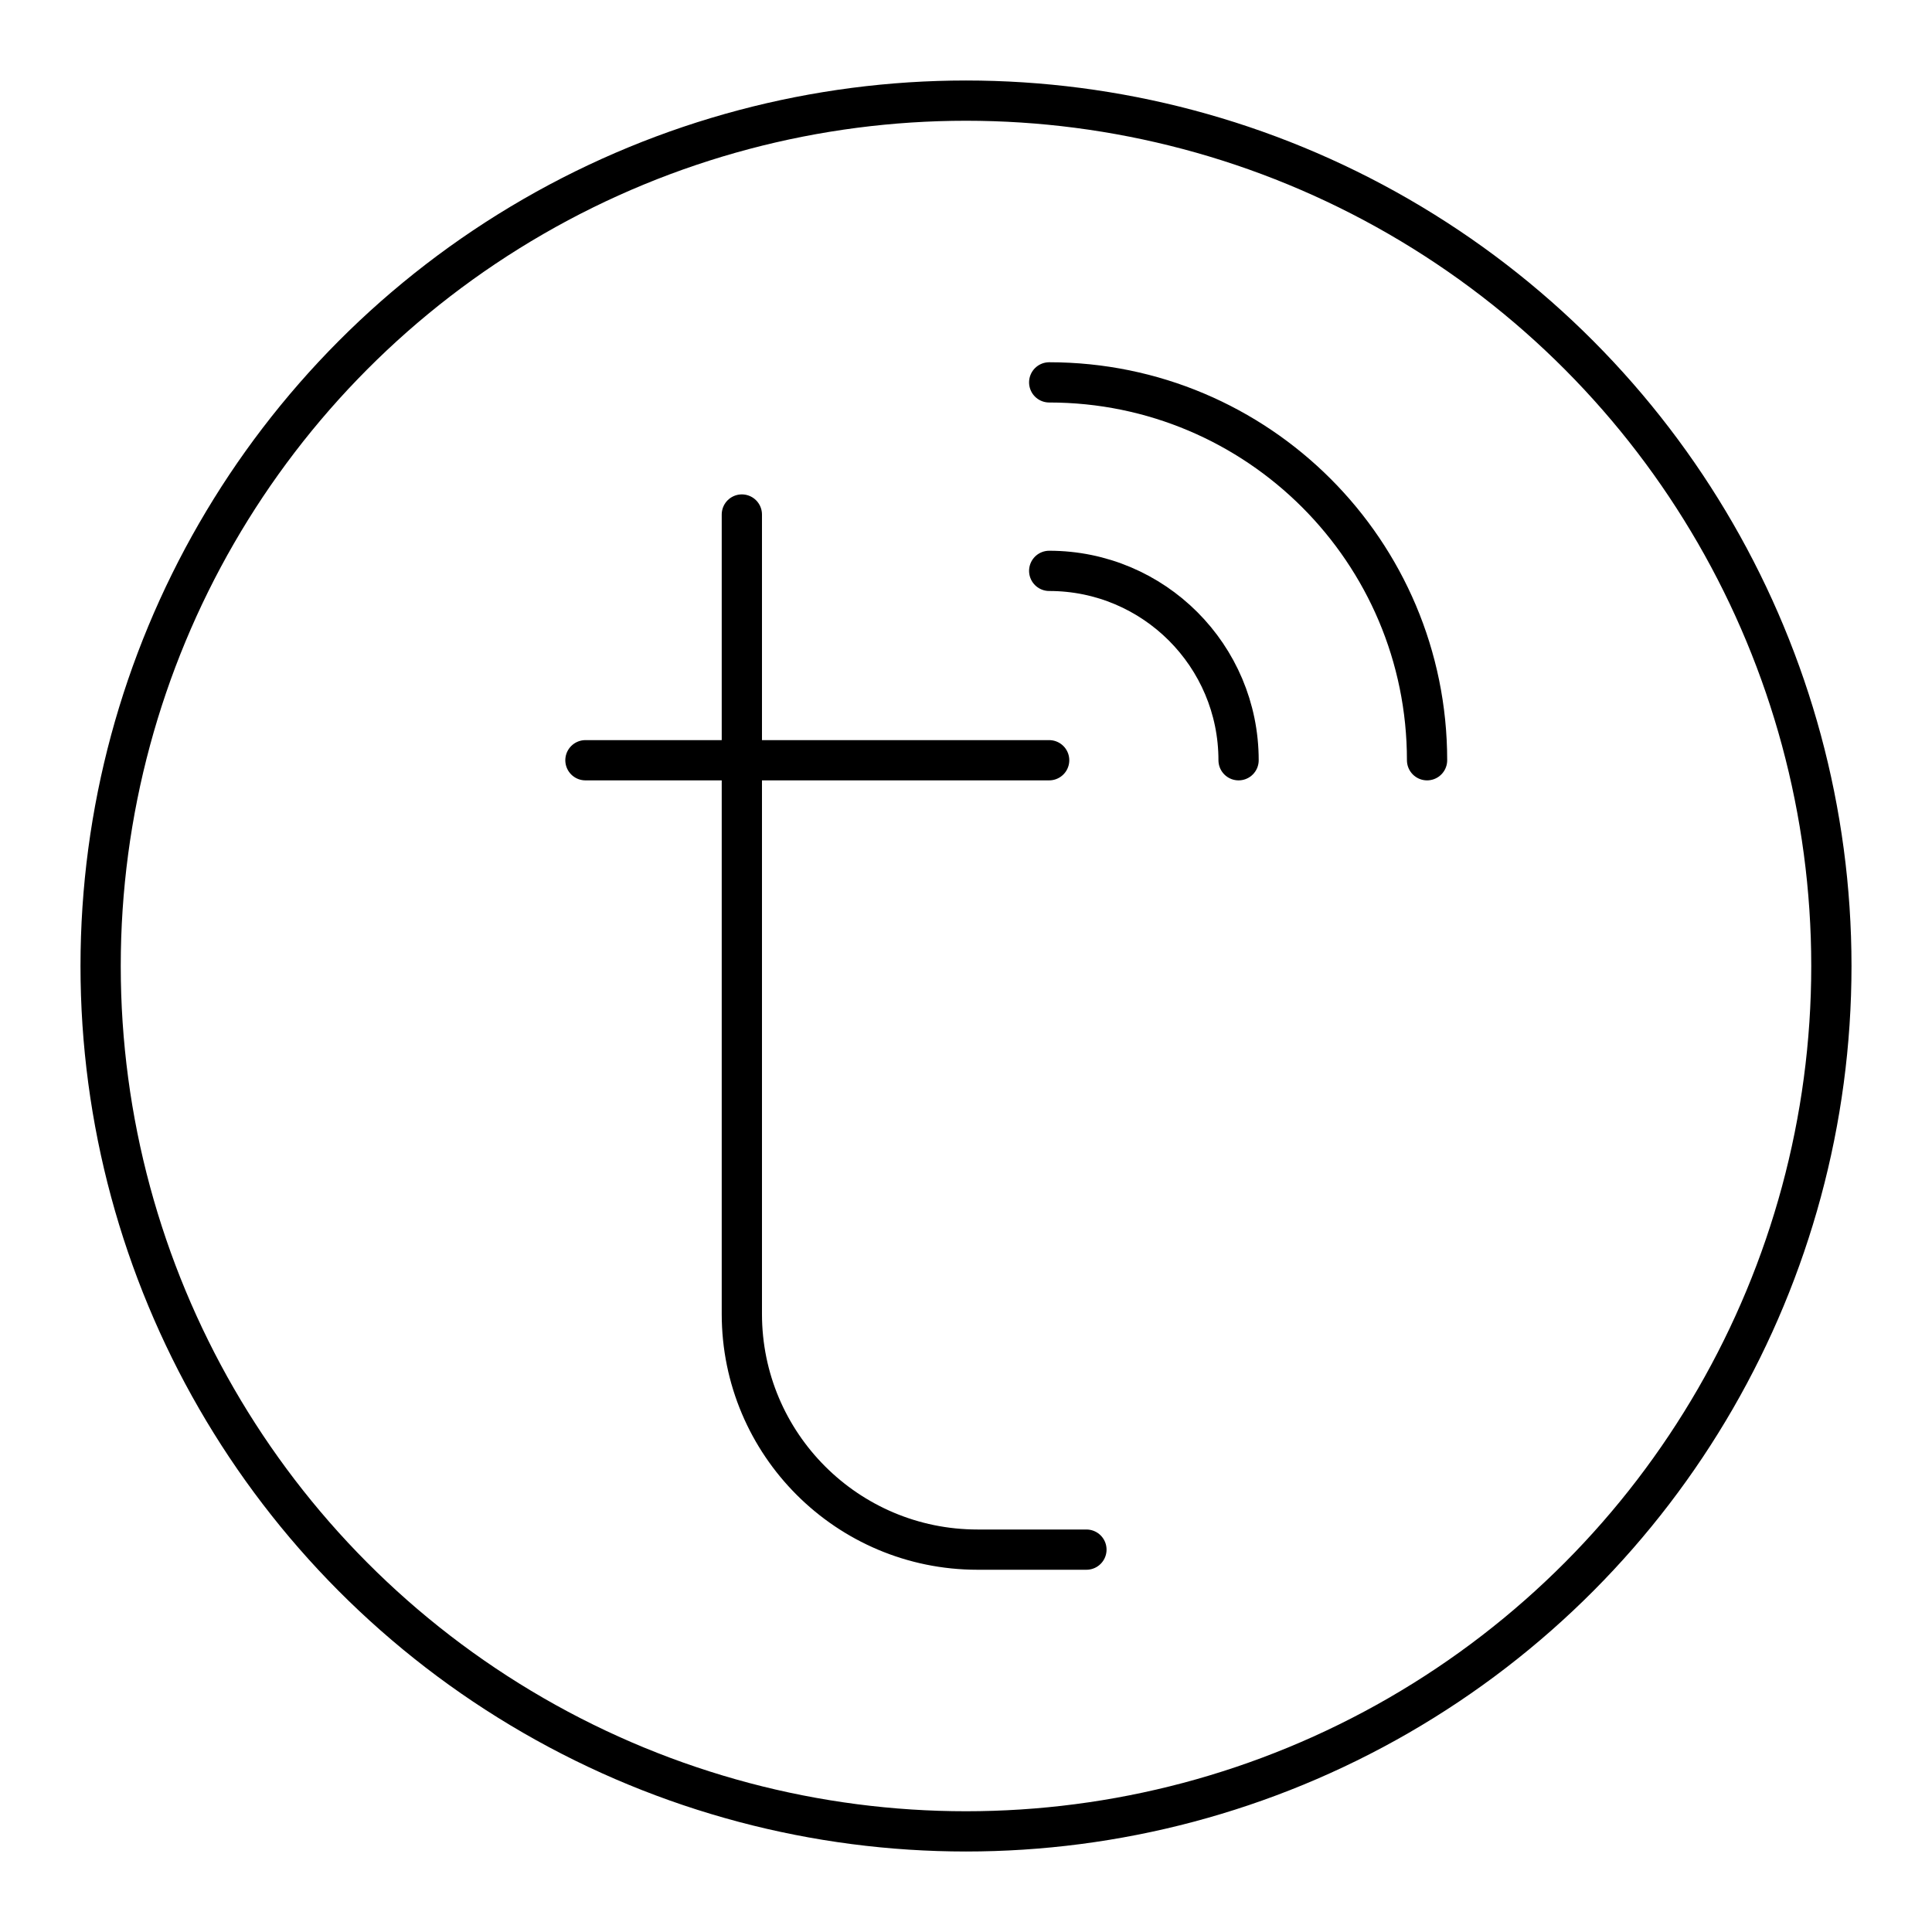
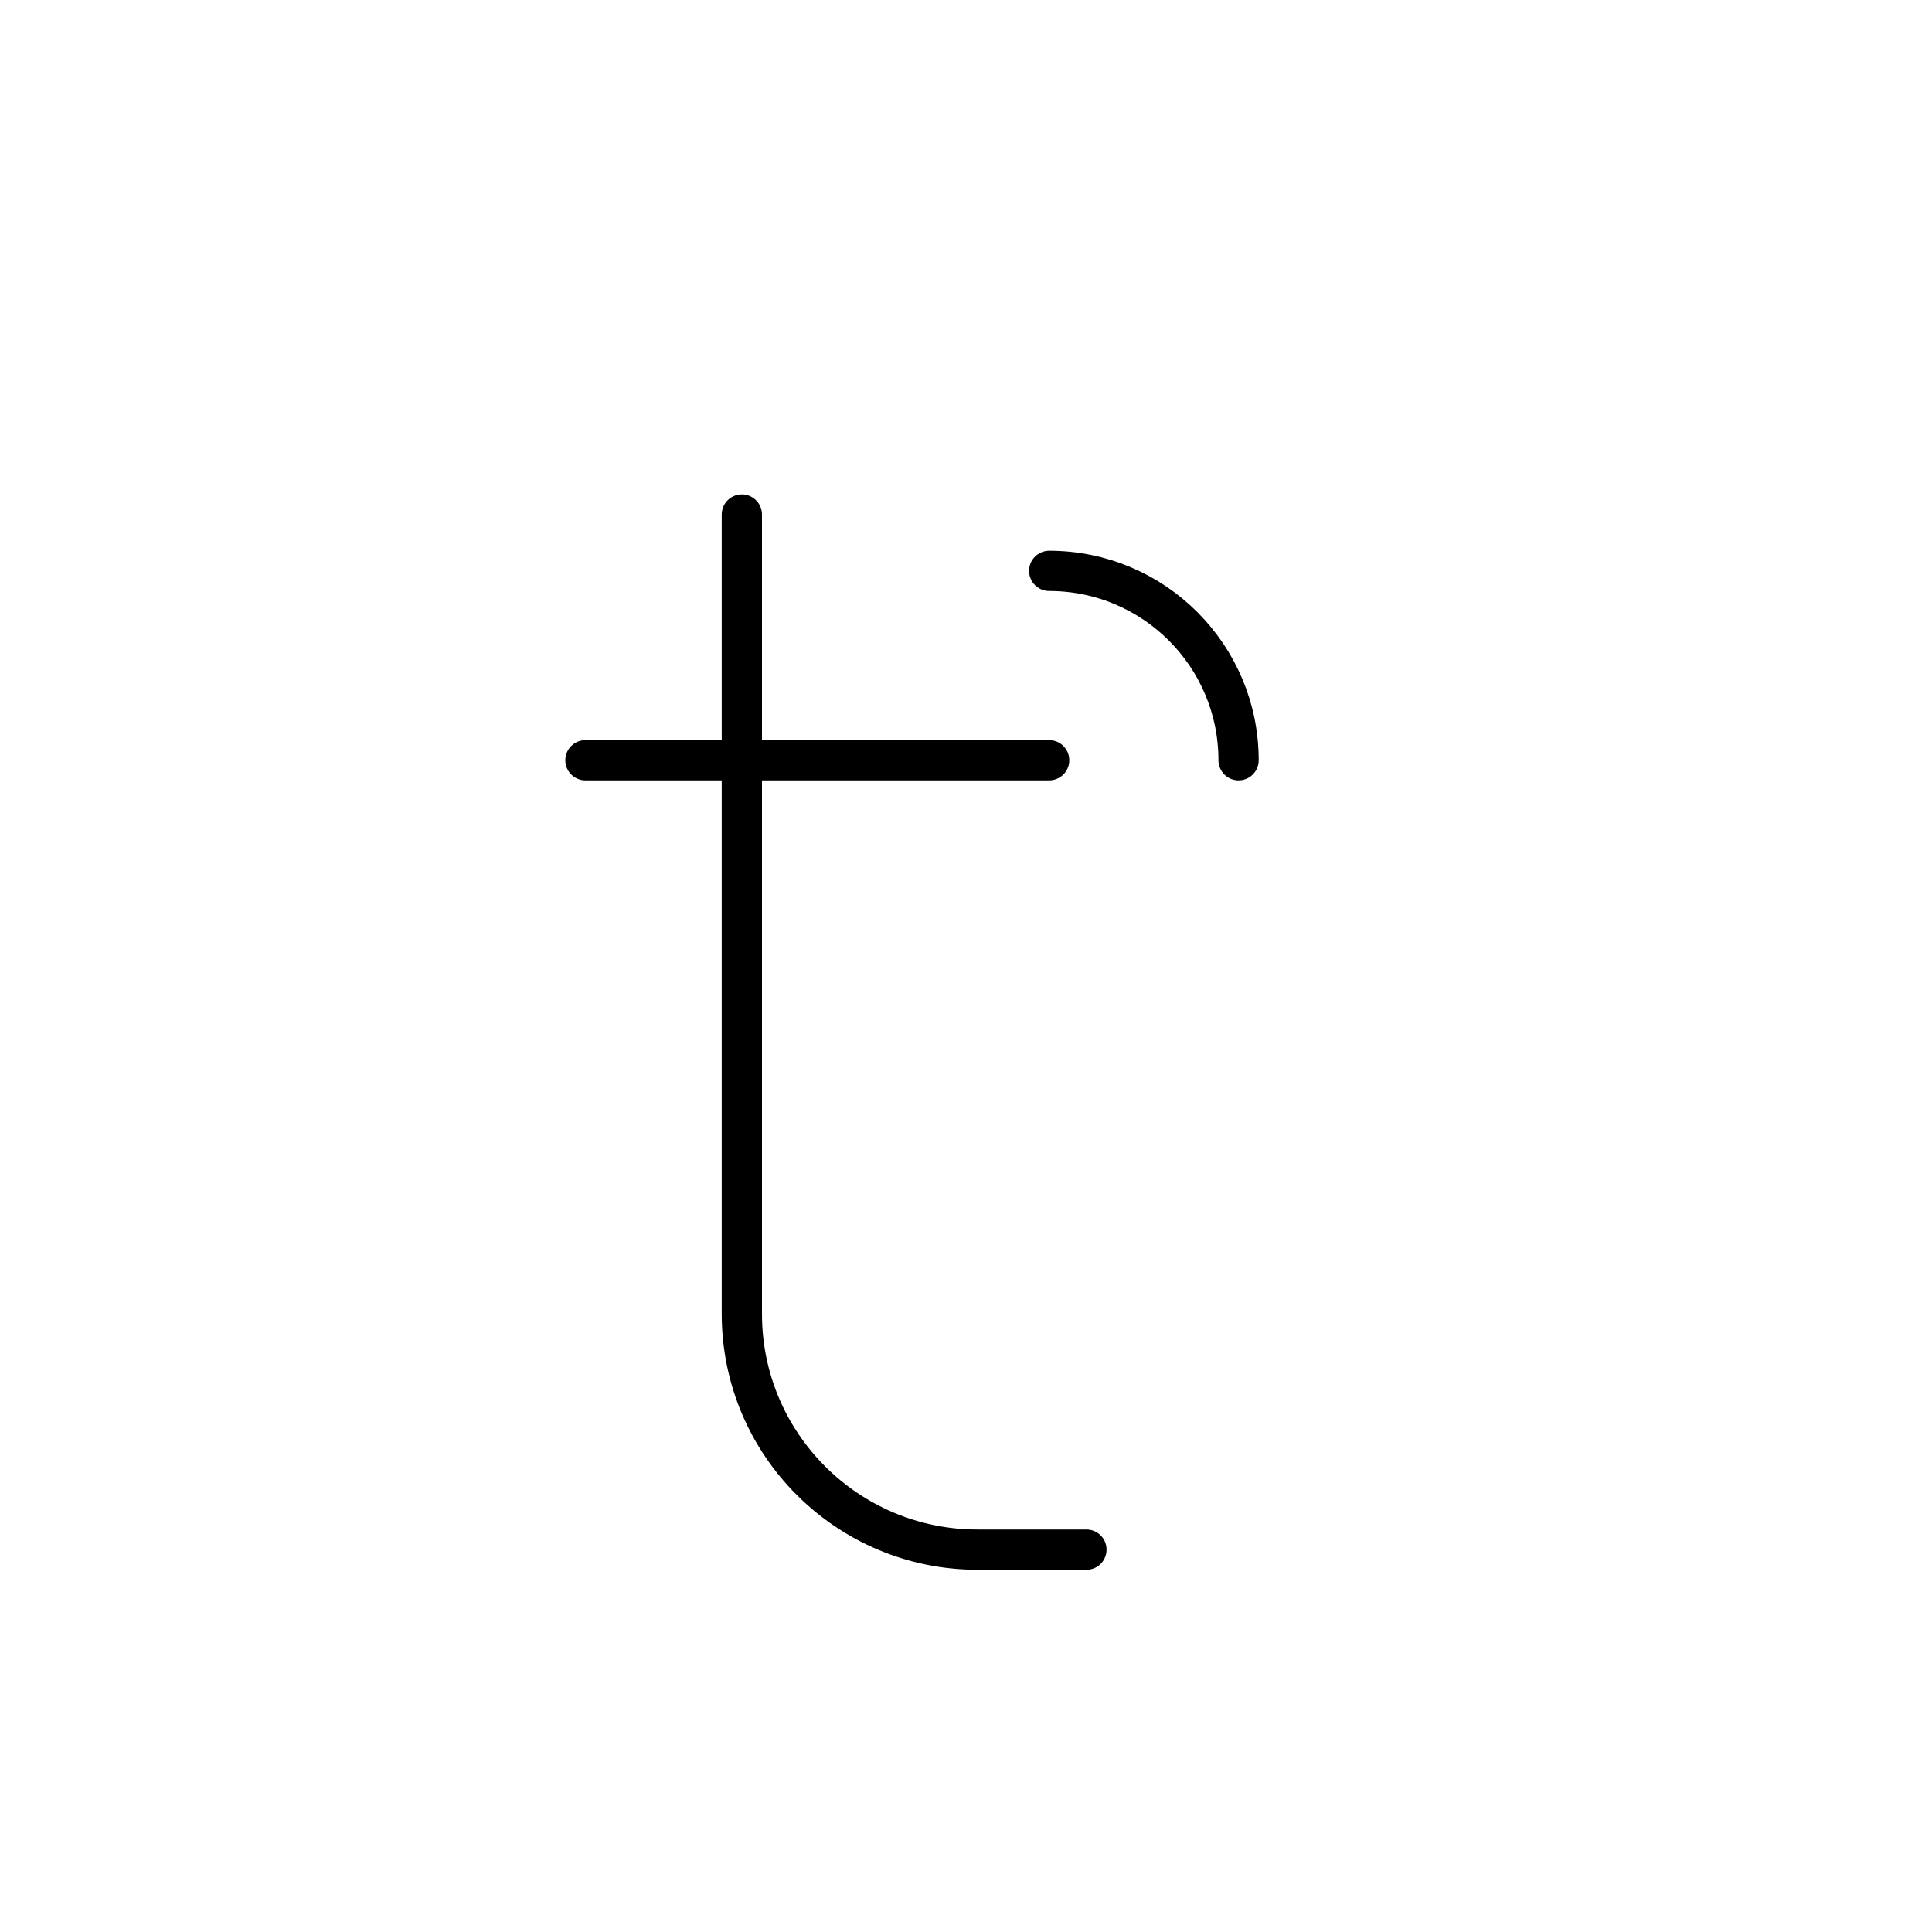
<svg xmlns="http://www.w3.org/2000/svg" width="800px" height="800px" viewBox="0 0 48 48" id="b">
  <defs>
    <style>.f{fill:none;stroke:#000000;stroke-linecap:round;stroke-linejoin:round;}</style>
  </defs>
  <g>
    <g>
      <path class="f" d="m18.431,12.783v19.862c0,3.233,2.621,5.855,5.855,5.855h2.706" />
      <line class="f" x1="14.545" y1="18.888" x2="26.066" y2="18.888" />
    </g>
    <path class="f" d="m30.772,18.888c0-2.599-2.107-4.705-4.705-4.705" />
-     <path class="f" d="m35.455,18.888c0-5.185-4.203-9.388-9.388-9.388" />
  </g>
  <g id="c">
    <g id="d">
-       <circle id="e" class="f" cx="24" cy="24" r="21.5" />
-     </g>
+       </g>
  </g>
</svg>